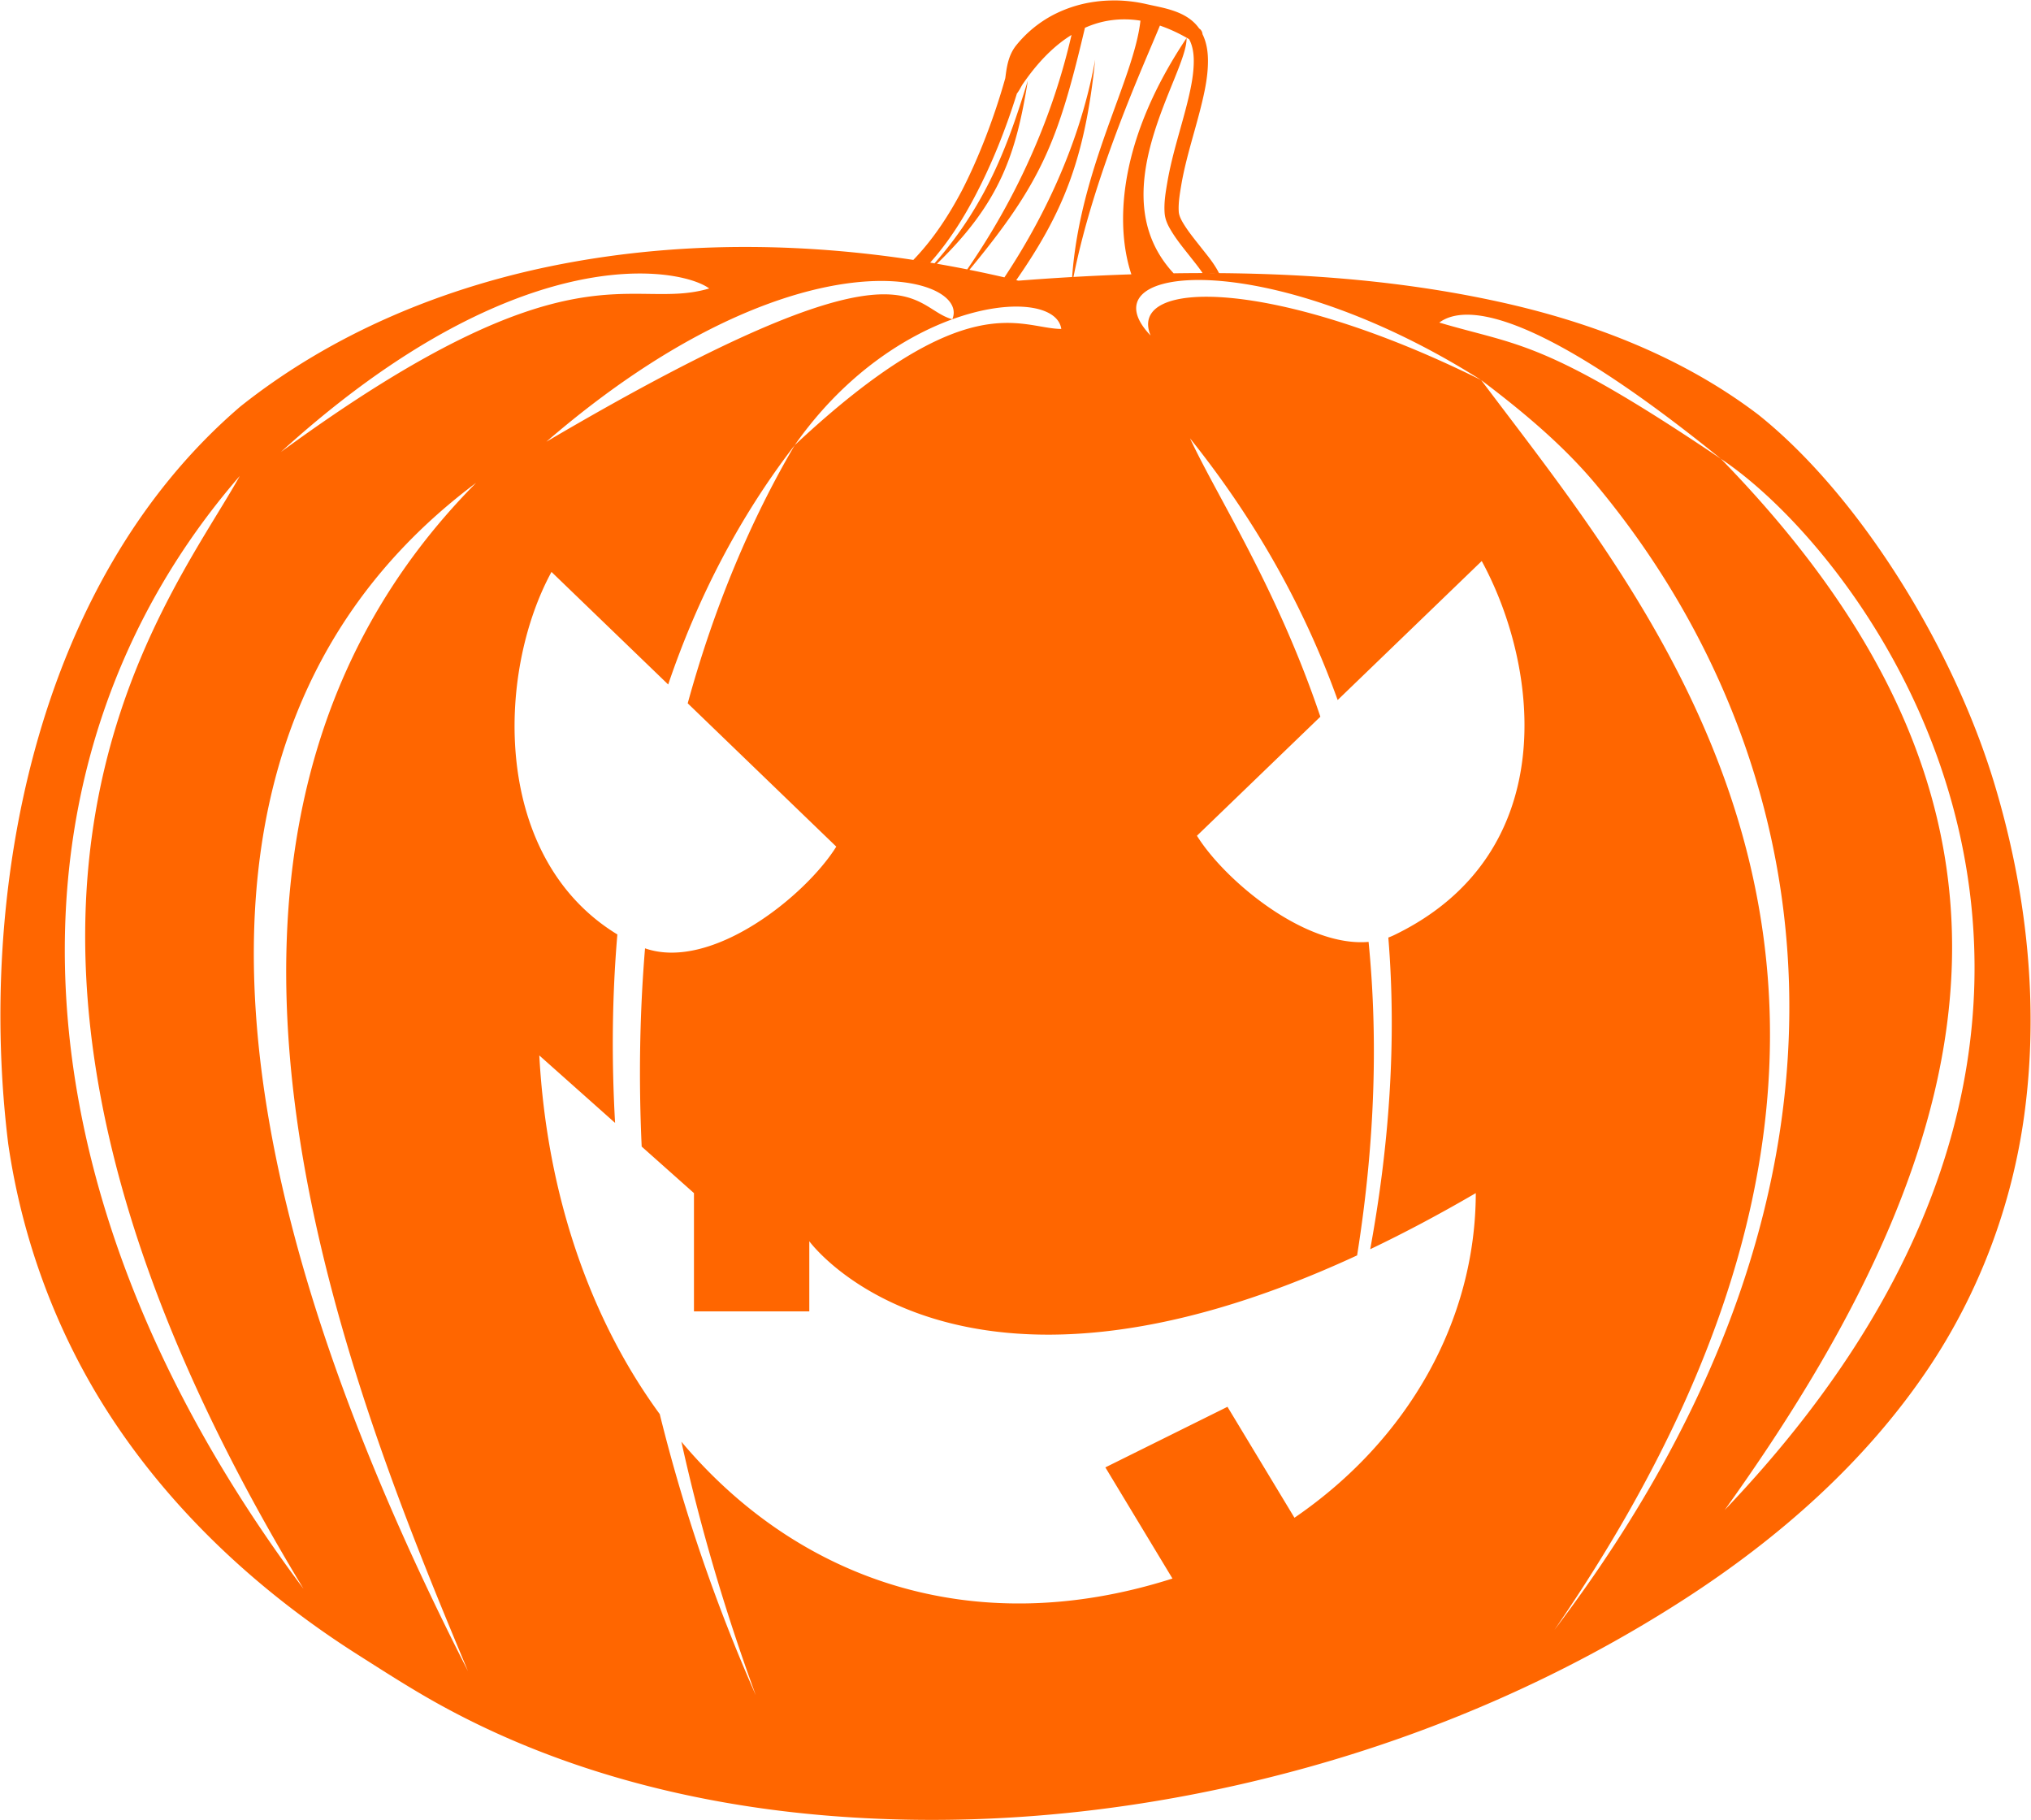
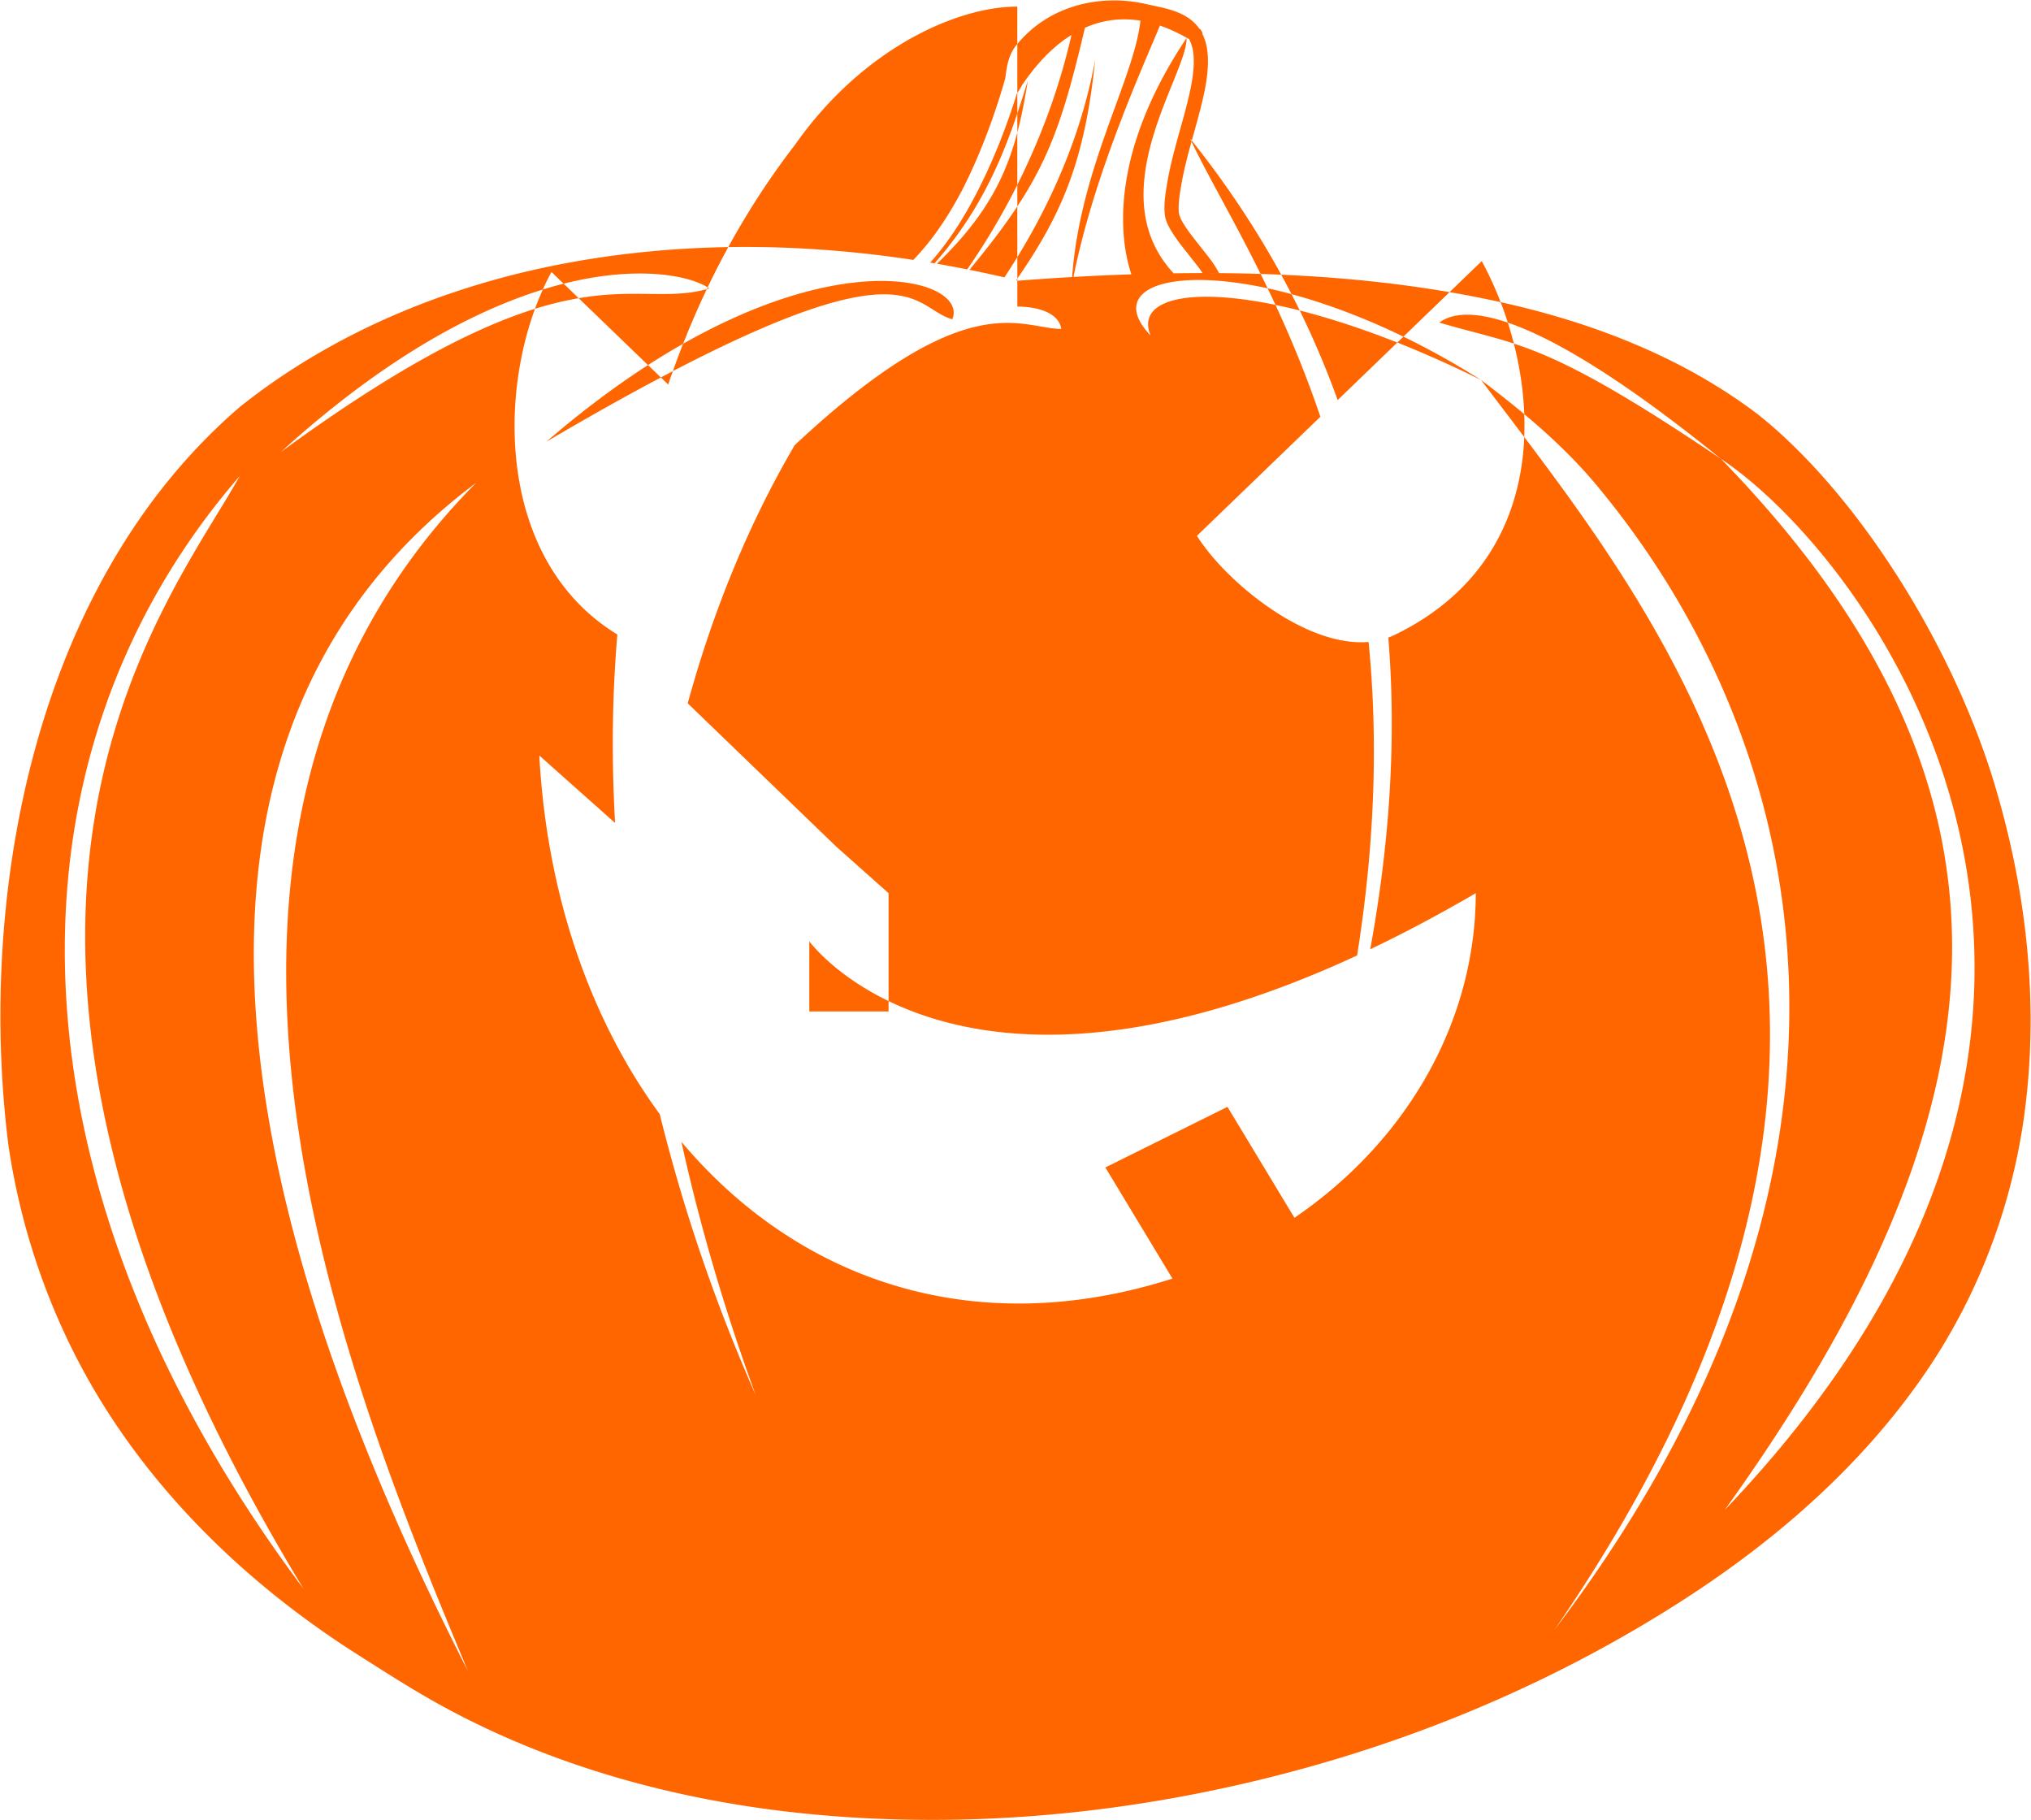
<svg xmlns="http://www.w3.org/2000/svg" viewBox="0 0 184.027 164.915" height="623.301" width="695.534">
-   <path d="M100.846.038V.04c-.236.003-.471.01-.706.024l-.113.008h-.015c-.22.016-.44.038-.659.066l-.07.01a11.56 11.56 0 00-3.534 1.044l-.14.067-.072.037-.027.014a10.674 10.674 0 00-3.43 2.795s0 .003-.004.003l-.074.092-.002.008c-.67.903-.79 1.952-.911 2.869-.994 3.557-2.43 7.27-3.927 10.176-1.146 2.171-2.485 4.239-4.138 6.012-.09.095-.18.19-.27.282.51.078 1.021.16 1.53.244 1.609-1.8 2.907-3.837 4.016-5.937 1.564-2.963 2.803-6.081 3.803-9.26.012-.037.021-.073.032-.11.253-.333.392-.654.536-.865.971-1.416 2.09-2.722 3.414-3.755.323-.252.659-.486 1.006-.7-.654 2.76-2.748 11.557-9.451 21.24l.198.04c6.608-7.973 8.06-11.748 10.468-21.927.472-.21.958-.381 1.455-.506a8.736 8.736 0 012.227-.257c.45.006.901.045 1.346.118-.584 5.32-5.467 13.306-6.19 23.225l.123-.007c1.869-9.4 6.417-19.309 7.831-22.772.915.312 1.8.735 2.646 1.231.299.547.418 1.224.422 1.92.007 1.117-.206 2.256-.477 3.402-.593 2.512-1.474 5.017-1.925 7.683-.143.848-.305 1.76-.241 2.722.041.626.306 1.141.557 1.564.543.918 1.207 1.703 1.81 2.474.385.49.764.953 1.074 1.425.497 0 .994 0 1.49.004a10.183 10.183 0 00-.067-.128c-.427-.805-.988-1.464-1.483-2.095-.622-.794-1.245-1.54-1.717-2.336-.212-.358-.36-.698-.38-.994-.05-.759.083-1.572.227-2.421.426-2.523 1.293-5.003 1.907-7.603.28-1.182.52-2.42.512-3.705-.005-.78-.122-1.616-.502-2.38 0-.011.005-.046.005-.046l-.053-.173s-.062-.106-.081-.13c-.076-.094-.084-.087-.101-.101-.028-.023-.044-.035-.064-.049-1.122-1.603-3.252-1.857-4.78-2.209-.004 0-.007-.003-.01-.003l-.208-.046-.157-.031a13.02 13.02 0 00-.466-.085l-.058-.01a12.978 12.978 0 00-.353-.05c-.01 0-.019-.003-.028-.004-.58-.074-1.166-.11-1.751-.106zm6.667 3.41c-6.76 10.107-6.226 17.755-5 21.406l-.68.023c-3.188.116-6.374.304-9.554.552l-.199-.047c4.251-6.123 6.23-10.971 7.153-19.976-1.536 8.49-5.384 15.444-8.223 19.723a111.955 111.955 0 00-6.115-1.233c5.778-5.579 7.192-10.066 8.236-16.593-1.564 5.03-3.447 10.881-8.456 16.555-5.59-.953-11.261-1.472-16.929-1.484-5.648-.013-11.293.479-16.852 1.546-10.507 2.018-20.709 6.217-29.119 12.912C2.993 52.929-2.023 81.208.745 103.624c1.268 8.76 4.418 17.247 9.258 24.669 5.721 8.772 13.593 16.014 22.392 21.603 2.378 1.51 4.748 3.039 7.21 4.41 10.581 5.893 22.532 9.038 34.547 10.116 14.912 1.337 30.032-.314 44.433-4.333 12.017-3.354 23.566-8.445 34.048-15.213 8.54-5.515 16.357-12.38 22.063-20.859 4.635-6.887 7.621-14.853 8.732-23.08 1.352-10.02.19-20.285-2.712-29.914-3.741-12.427-12.28-26.173-21.391-33.45-6.861-5.223-15.084-8.38-23.45-10.22-9.686-2.13-19.631-2.74-29.533-2.592-6.8-7.323 1.27-18.047 1.171-21.314zm-1.986 21.327l-.208.004.208-.004zm-47.503.004c3.264.007 5.406.736 6.239 1.356-7.236 2.143-12.343-4.56-38.813 14.816 14.498-13.174 25.89-16.187 32.574-16.172zm46.462.018l-.099.003.1-.003zm-.972.026l-.094.003.094-.003zm5.077.543c5.771-.005 15.328 2.551 25.616 9.067 3.779 2.855 7.451 5.91 10.473 9.542 19.866 23.881 27.863 61.932-3.837 103.696 39.415-57.313 9.669-91.522-6.636-113.238-18.76-9.327-32.095-9.19-29.952-4.035-2.901-3.03-.756-5.028 4.336-5.032zm-28.698.088c4.721.01 7.123 1.777 6.393 3.47-4.025-1.103-3.55-8.439-36.781 11.096 13.093-11.295 23.919-14.58 30.388-14.566zm12.286 2.322c2.283.02 3.8.763 3.983 2.025-3.707-.016-8.48-4.137-24.154 10.53-3.996 6.803-7.3 14.663-9.695 23.388l13.462 12.984c-2.755 4.432-11.283 11.318-17.329 9.214-.476 5.76-.59 11.758-.304 17.96l4.737 4.216v10.717H73.33v-6.356s13.183 18.158 49.637 1.281c1.71-10.741 1.854-20.155 1.039-28.402-5.802.502-13.06-5.607-15.552-9.616l11.183-10.785c-3.936-11.674-9.24-19.724-11.813-25.223 6.09 7.603 10.449 15.554 13.38 23.712l13.055-12.592c5.309 9.76 7.194 26.548-7.89 33.866-.188.092-.38.173-.574.245.767 9.376.08 18.855-1.64 28.236 3.03-1.446 6.216-3.13 9.565-5.083-.02 11.488-6.078 22.332-16.43 29.412l-6.07-10.052-11.064 5.489 6.08 10.07c-18.16 5.787-34.052.032-44.496-12.397 1.651 7.477 3.876 15.145 6.735 22.953a155.314 155.314 0 01-8.696-25.453c-6.3-8.603-10.228-19.875-10.913-32.495l6.866 6.112c-.326-5.742-.272-11.46.207-17.073-11.344-6.904-11.008-23.58-5.969-32.844l10.575 10.199c2.652-7.818 6.42-15.14 11.463-21.684 6.414-9.139 15.148-12.598 20.171-12.554zm40.791.735c3.697.018 10.602 3.039 22.964 13.06 13.816 9.215 43.77 49.738.335 95.237 25.644-35.704 29.372-64.744-.335-95.236-16.072-10.84-18.285-10.204-25.52-12.348.594-.442 1.425-.718 2.556-.713zM21.725 43.124c-6.682 12.008-30.842 40.426 5.78 100.822C-.145 107.002-.422 68.65 21.724 43.124zm21.417.62c-31.768 32.035-11.937 80.88-.74 107.652-32.585-63.832-18.358-93.385.74-107.652z" fill-opacity="1" fill-rule="evenodd" stroke="none" fill="#f60" stroke-opacity="0" />
+   <path d="M100.846.038V.04c-.236.003-.471.01-.706.024l-.113.008h-.015c-.22.016-.44.038-.659.066l-.07.01a11.56 11.56 0 00-3.534 1.044l-.14.067-.072.037-.027.014a10.674 10.674 0 00-3.43 2.795s0 .003-.004.003l-.074.092-.002.008c-.67.903-.79 1.952-.911 2.869-.994 3.557-2.43 7.27-3.927 10.176-1.146 2.171-2.485 4.239-4.138 6.012-.09.095-.18.19-.27.282.51.078 1.021.16 1.53.244 1.609-1.8 2.907-3.837 4.016-5.937 1.564-2.963 2.803-6.081 3.803-9.26.012-.037.021-.073.032-.11.253-.333.392-.654.536-.865.971-1.416 2.09-2.722 3.414-3.755.323-.252.659-.486 1.006-.7-.654 2.76-2.748 11.557-9.451 21.24l.198.04c6.608-7.973 8.06-11.748 10.468-21.927.472-.21.958-.381 1.455-.506a8.736 8.736 0 012.227-.257c.45.006.901.045 1.346.118-.584 5.32-5.467 13.306-6.19 23.225l.123-.007c1.869-9.4 6.417-19.309 7.831-22.772.915.312 1.8.735 2.646 1.231.299.547.418 1.224.422 1.92.007 1.117-.206 2.256-.477 3.402-.593 2.512-1.474 5.017-1.925 7.683-.143.848-.305 1.76-.241 2.722.041.626.306 1.141.557 1.564.543.918 1.207 1.703 1.81 2.474.385.49.764.953 1.074 1.425.497 0 .994 0 1.49.004a10.183 10.183 0 00-.067-.128c-.427-.805-.988-1.464-1.483-2.095-.622-.794-1.245-1.54-1.717-2.336-.212-.358-.36-.698-.38-.994-.05-.759.083-1.572.227-2.421.426-2.523 1.293-5.003 1.907-7.603.28-1.182.52-2.42.512-3.705-.005-.78-.122-1.616-.502-2.38 0-.011.005-.046.005-.046l-.053-.173s-.062-.106-.081-.13c-.076-.094-.084-.087-.101-.101-.028-.023-.044-.035-.064-.049-1.122-1.603-3.252-1.857-4.78-2.209-.004 0-.007-.003-.01-.003l-.208-.046-.157-.031a13.02 13.02 0 00-.466-.085l-.058-.01a12.978 12.978 0 00-.353-.05c-.01 0-.019-.003-.028-.004-.58-.074-1.166-.11-1.751-.106zm6.667 3.41c-6.76 10.107-6.226 17.755-5 21.406l-.68.023c-3.188.116-6.374.304-9.554.552l-.199-.047c4.251-6.123 6.23-10.971 7.153-19.976-1.536 8.49-5.384 15.444-8.223 19.723a111.955 111.955 0 00-6.115-1.233c5.778-5.579 7.192-10.066 8.236-16.593-1.564 5.03-3.447 10.881-8.456 16.555-5.59-.953-11.261-1.472-16.929-1.484-5.648-.013-11.293.479-16.852 1.546-10.507 2.018-20.709 6.217-29.119 12.912C2.993 52.929-2.023 81.208.745 103.624c1.268 8.76 4.418 17.247 9.258 24.669 5.721 8.772 13.593 16.014 22.392 21.603 2.378 1.51 4.748 3.039 7.21 4.41 10.581 5.893 22.532 9.038 34.547 10.116 14.912 1.337 30.032-.314 44.433-4.333 12.017-3.354 23.566-8.445 34.048-15.213 8.54-5.515 16.357-12.38 22.063-20.859 4.635-6.887 7.621-14.853 8.732-23.08 1.352-10.02.19-20.285-2.712-29.914-3.741-12.427-12.28-26.173-21.391-33.45-6.861-5.223-15.084-8.38-23.45-10.22-9.686-2.13-19.631-2.74-29.533-2.592-6.8-7.323 1.27-18.047 1.171-21.314zm-1.986 21.327l-.208.004.208-.004zm-47.503.004c3.264.007 5.406.736 6.239 1.356-7.236 2.143-12.343-4.56-38.813 14.816 14.498-13.174 25.89-16.187 32.574-16.172zm46.462.018l-.099.003.1-.003zm-.972.026l-.094.003.094-.003zm5.077.543c5.771-.005 15.328 2.551 25.616 9.067 3.779 2.855 7.451 5.91 10.473 9.542 19.866 23.881 27.863 61.932-3.837 103.696 39.415-57.313 9.669-91.522-6.636-113.238-18.76-9.327-32.095-9.19-29.952-4.035-2.901-3.03-.756-5.028 4.336-5.032zm-28.698.088c4.721.01 7.123 1.777 6.393 3.47-4.025-1.103-3.55-8.439-36.781 11.096 13.093-11.295 23.919-14.58 30.388-14.566zm12.286 2.322c2.283.02 3.8.763 3.983 2.025-3.707-.016-8.48-4.137-24.154 10.53-3.996 6.803-7.3 14.663-9.695 23.388l13.462 12.984l4.737 4.216v10.717H73.33v-6.356s13.183 18.158 49.637 1.281c1.71-10.741 1.854-20.155 1.039-28.402-5.802.502-13.06-5.607-15.552-9.616l11.183-10.785c-3.936-11.674-9.24-19.724-11.813-25.223 6.09 7.603 10.449 15.554 13.38 23.712l13.055-12.592c5.309 9.76 7.194 26.548-7.89 33.866-.188.092-.38.173-.574.245.767 9.376.08 18.855-1.64 28.236 3.03-1.446 6.216-3.13 9.565-5.083-.02 11.488-6.078 22.332-16.43 29.412l-6.07-10.052-11.064 5.489 6.08 10.07c-18.16 5.787-34.052.032-44.496-12.397 1.651 7.477 3.876 15.145 6.735 22.953a155.314 155.314 0 01-8.696-25.453c-6.3-8.603-10.228-19.875-10.913-32.495l6.866 6.112c-.326-5.742-.272-11.46.207-17.073-11.344-6.904-11.008-23.58-5.969-32.844l10.575 10.199c2.652-7.818 6.42-15.14 11.463-21.684 6.414-9.139 15.148-12.598 20.171-12.554zm40.791.735c3.697.018 10.602 3.039 22.964 13.06 13.816 9.215 43.77 49.738.335 95.237 25.644-35.704 29.372-64.744-.335-95.236-16.072-10.84-18.285-10.204-25.52-12.348.594-.442 1.425-.718 2.556-.713zM21.725 43.124c-6.682 12.008-30.842 40.426 5.78 100.822C-.145 107.002-.422 68.65 21.724 43.124zm21.417.62c-31.768 32.035-11.937 80.88-.74 107.652-32.585-63.832-18.358-93.385.74-107.652z" fill-opacity="1" fill-rule="evenodd" stroke="none" fill="#f60" stroke-opacity="0" />
</svg>